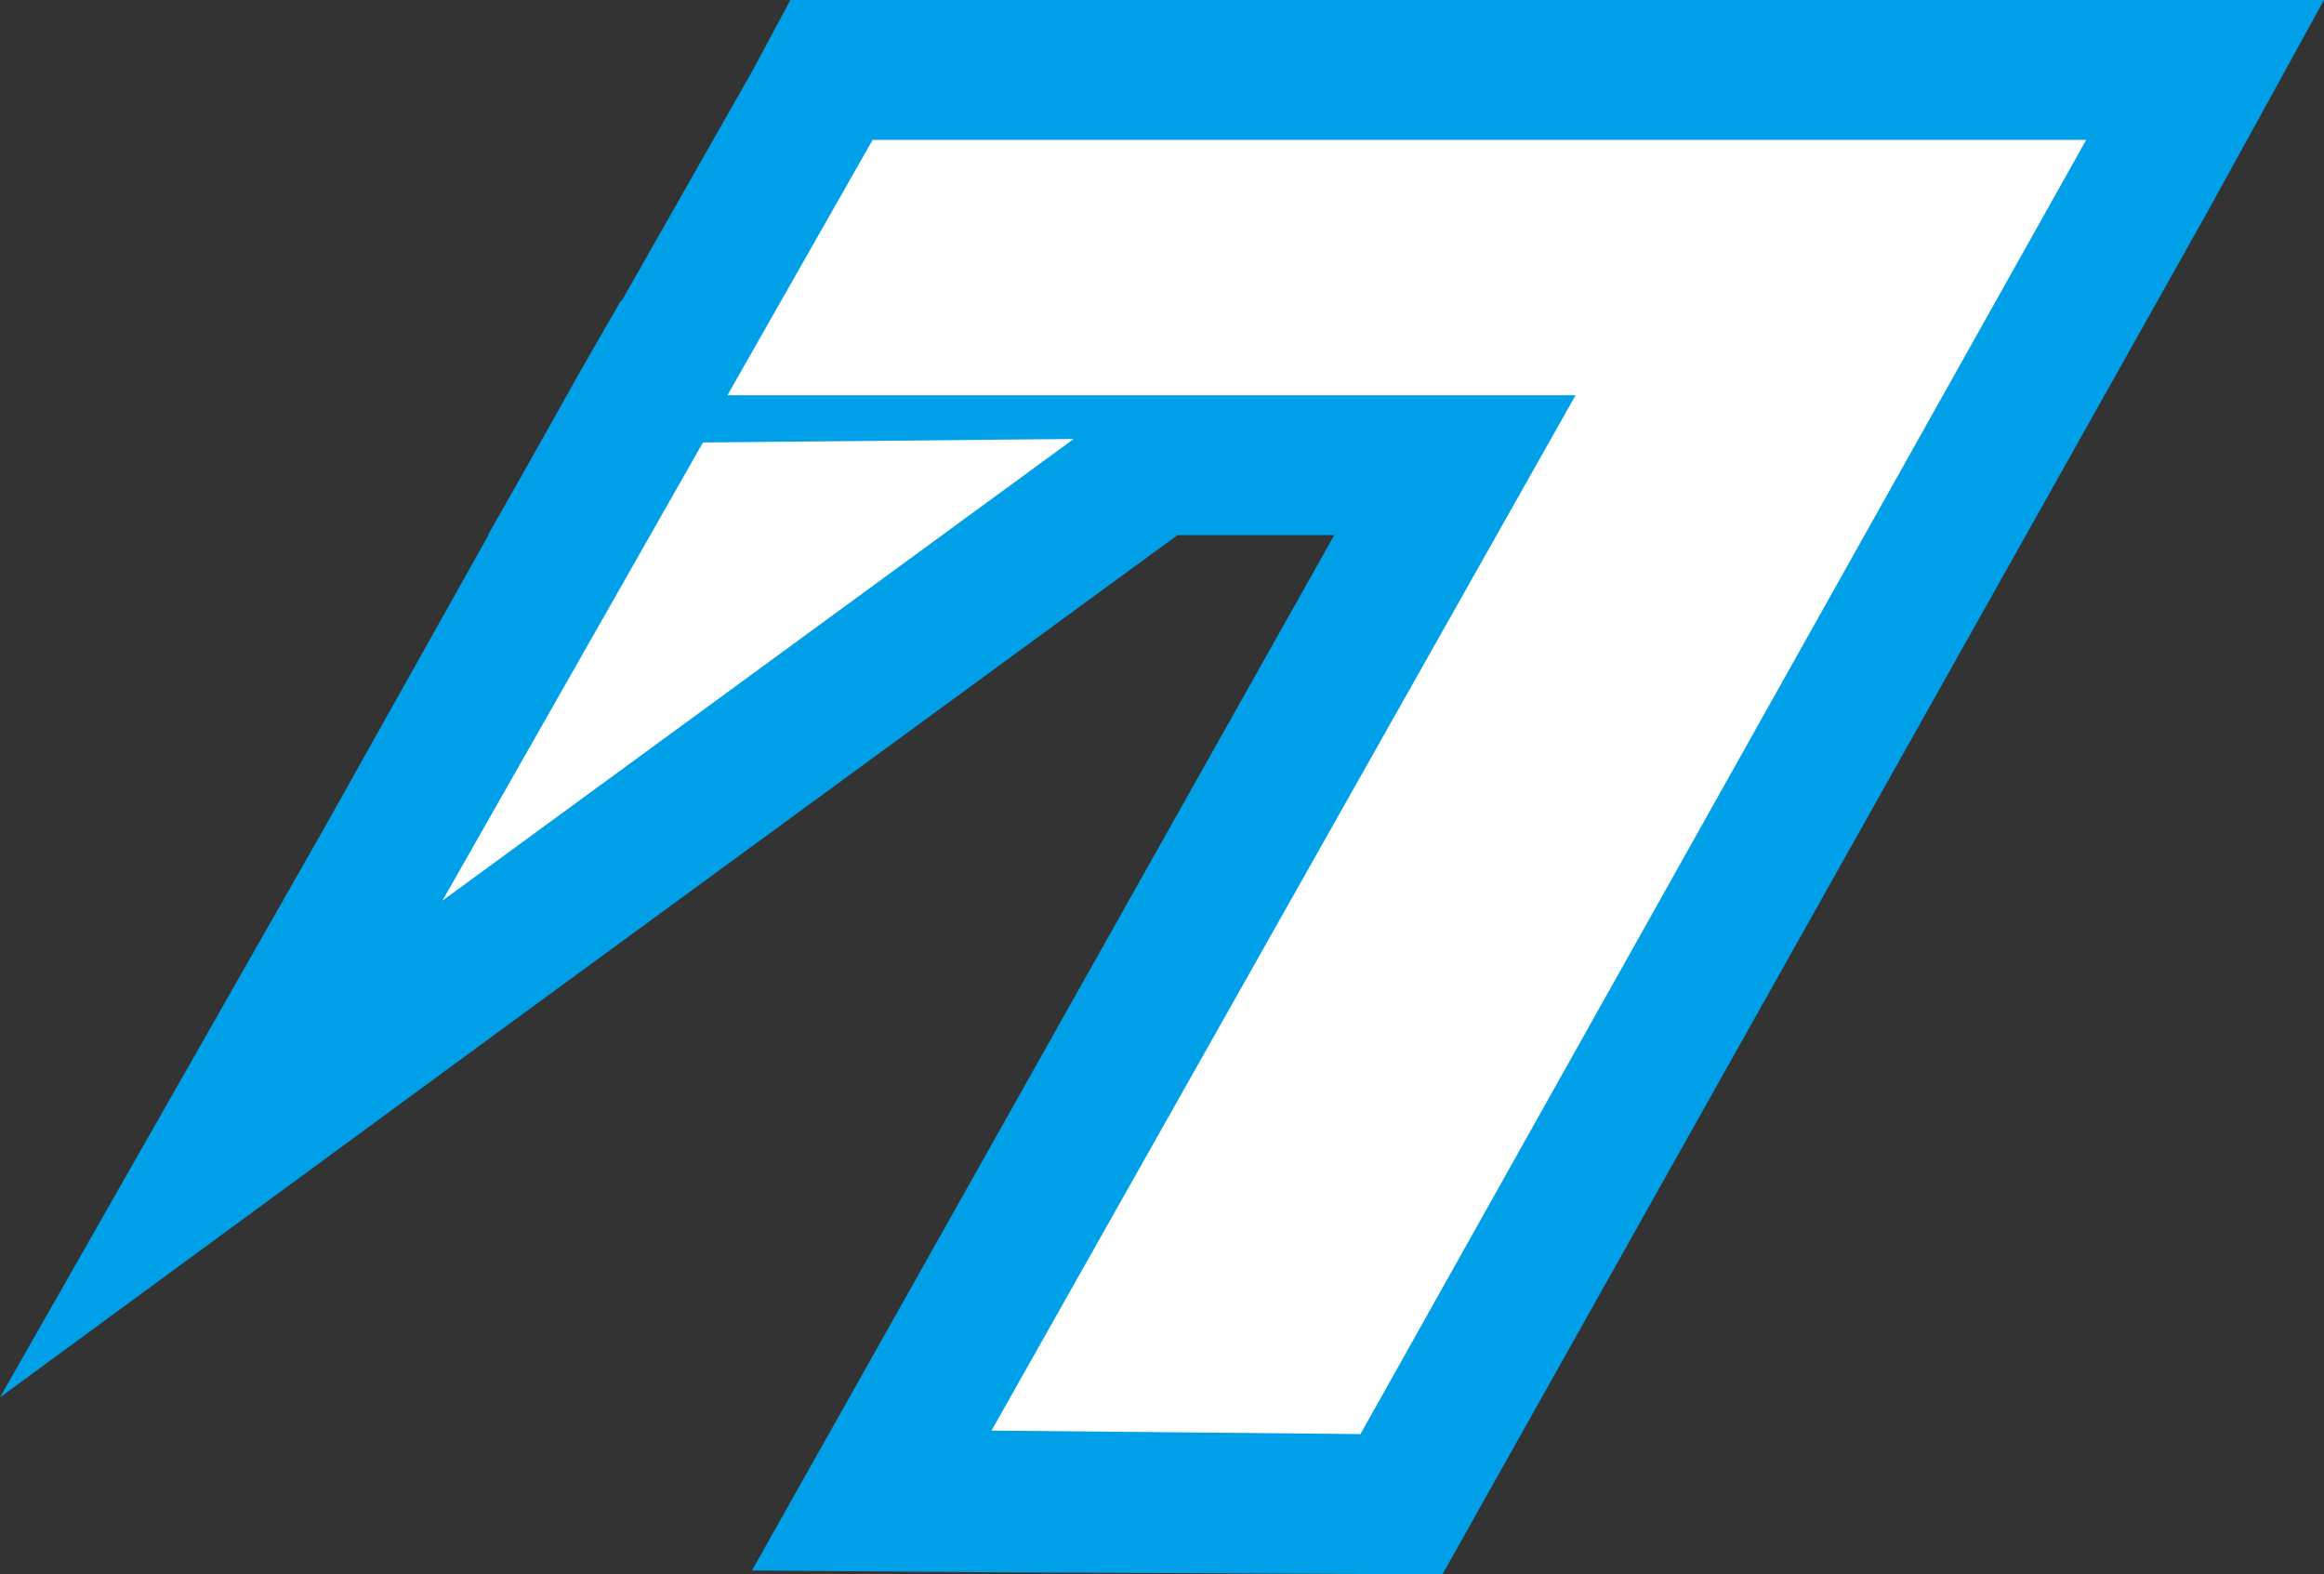
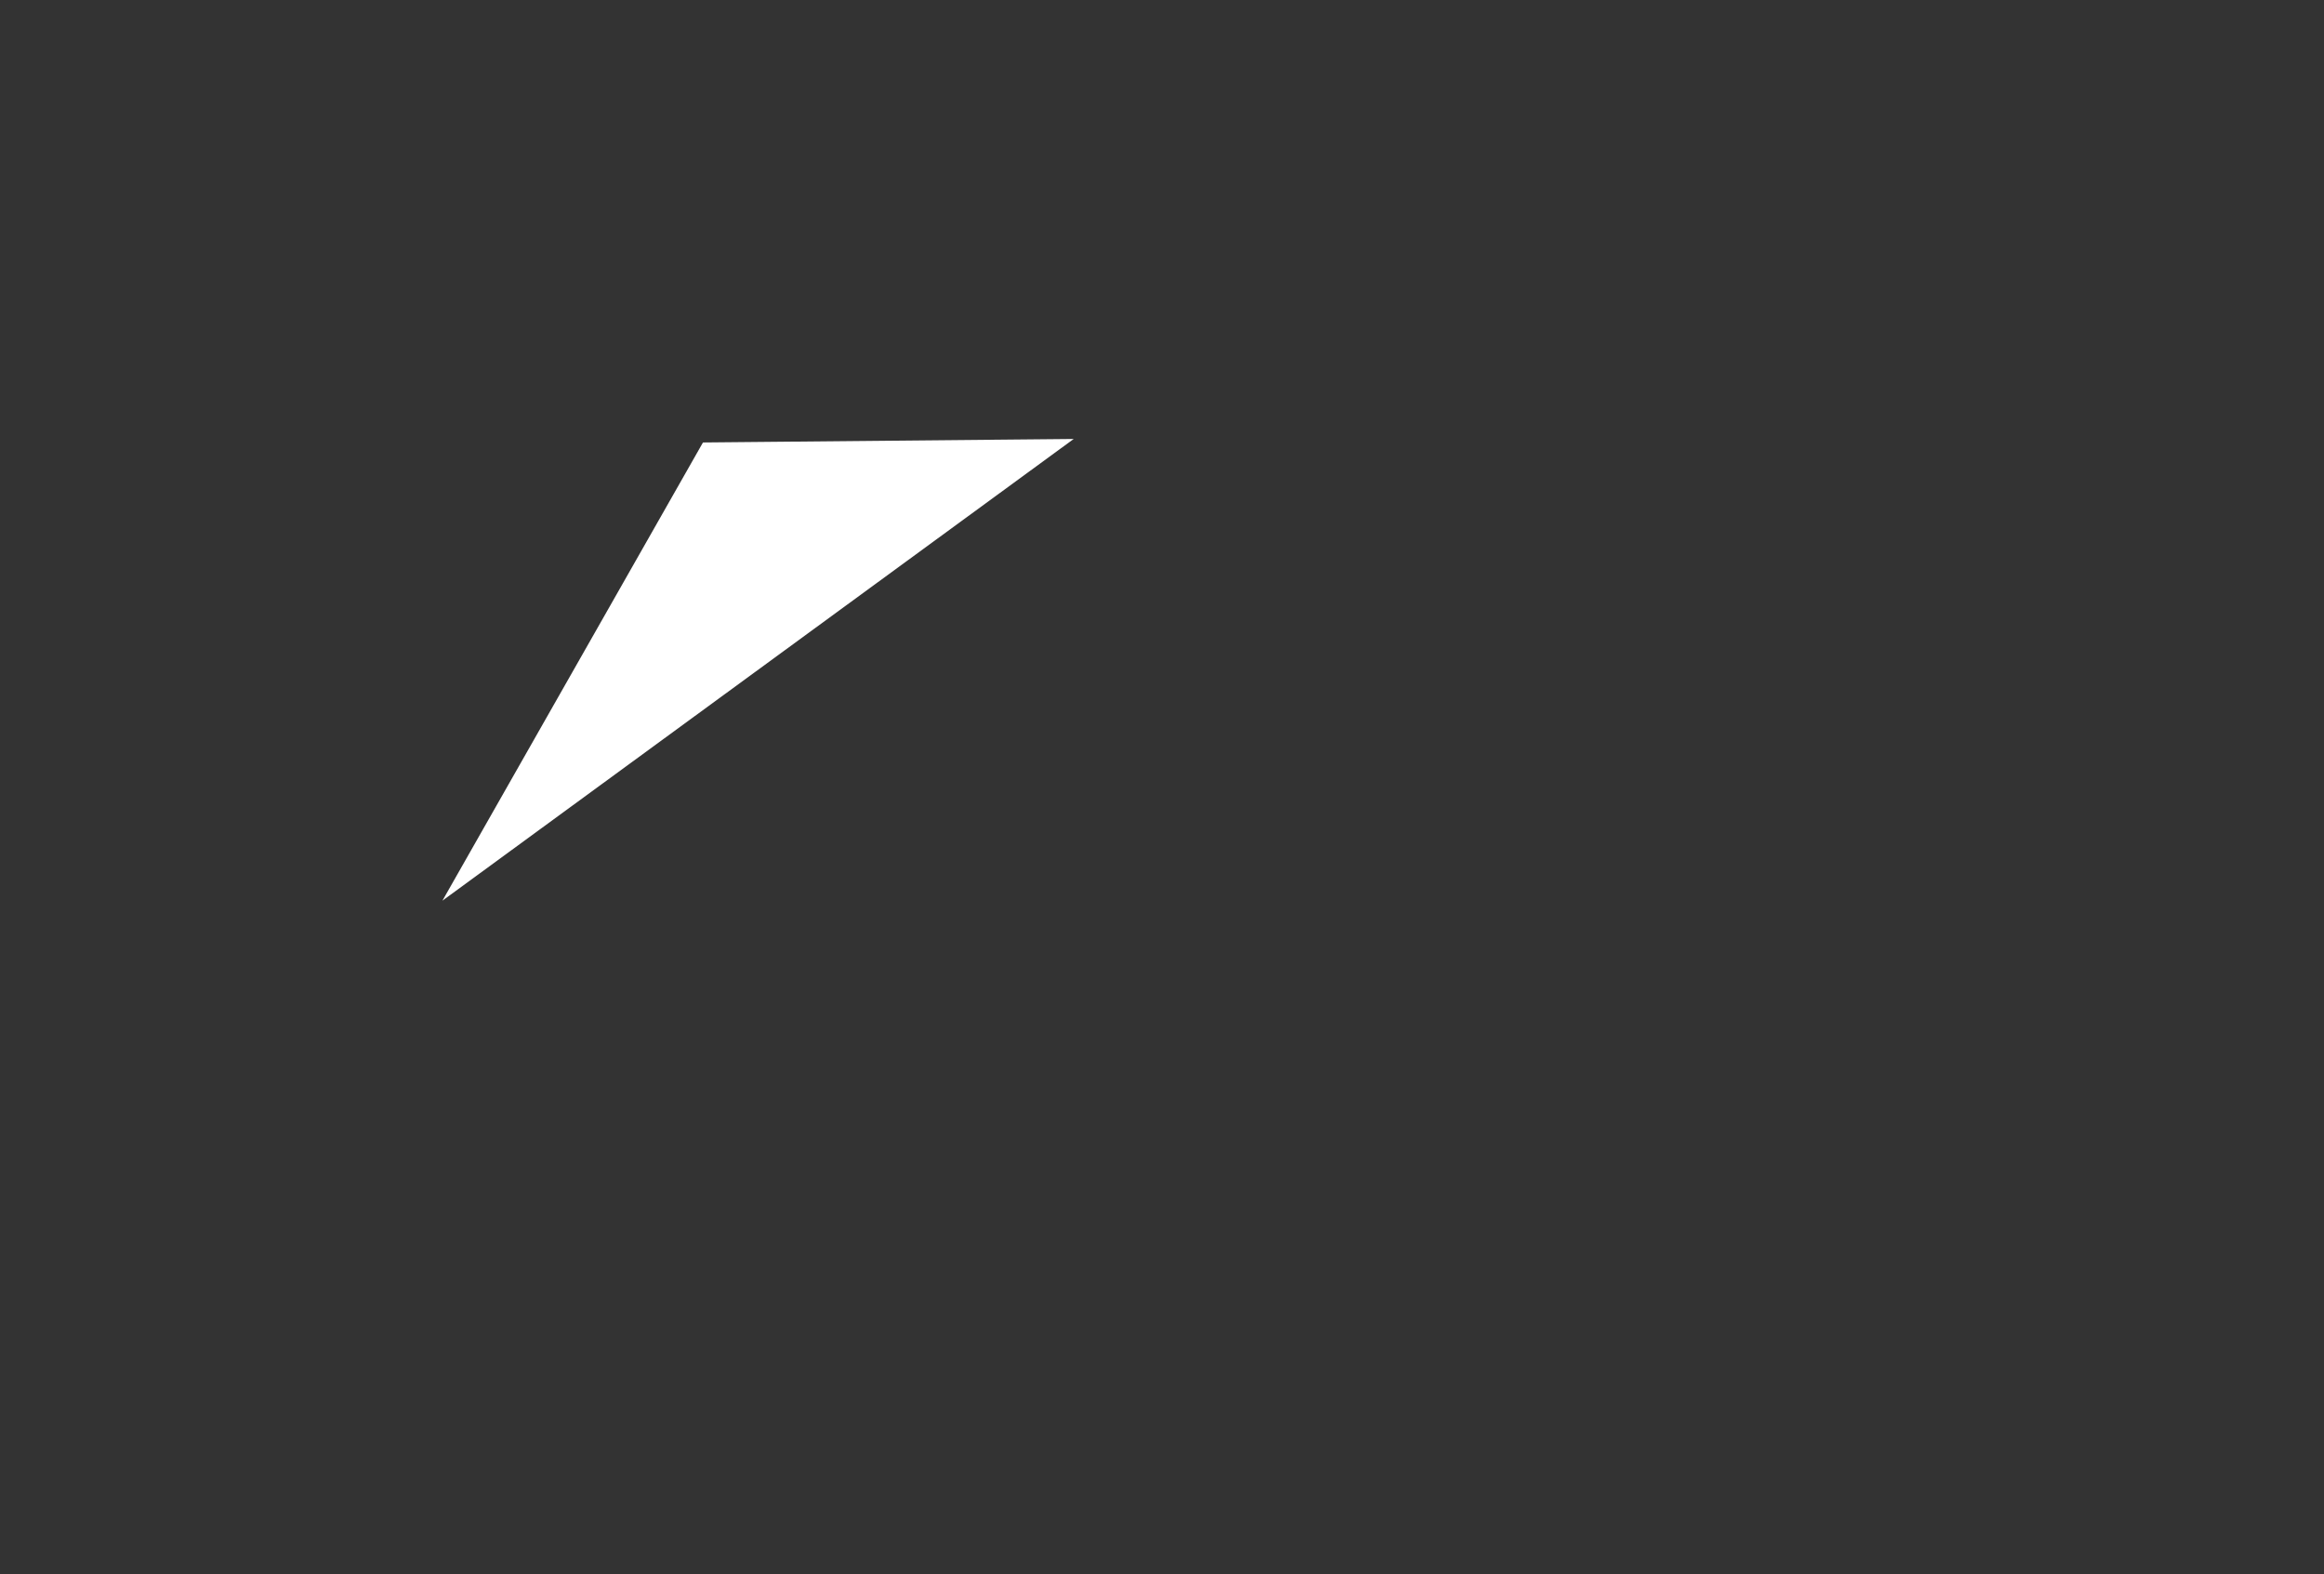
<svg xmlns="http://www.w3.org/2000/svg" version="1.1" id="レイヤー_1" x="0px" y="0px" viewBox="0 0 132.9 90" style="enable-background:new 0 0 132.9 90;" xml:space="preserve">
  <rect x="0" y="0" width="132.9" height="90" fill="#333333" stroke="none" />
  <style type="text/css">
	.st0{fill:#00A0E9;}
	.st1{fill:#FFFFFF;}
</style>
  <g id="_x37_">
    <g>
-       <polygon class="st0" points="49.9,85.8 83.2,26.6 34.8,26.6 47.6,4 126.2,4 122.8,10 80.2,86   " />
-       <path class="st0" d="M49.9,8l69.4,0v0L77.8,82l-21.1-0.1l33.4-59.2H41.6L49.9,8 M45.2,0L43,4.1l-8.3,14.6l-6.8,11.9h13.7h34.7    L49.7,77.9L43,89.8l13.6,0.1L77.8,90l4.7,0l2.3-4.1l41.5-73.9l0,0l0,0L132.9,0h-13.6L49.9,0H45.2L45.2,0z" />
-     </g>
+       </g>
    <g>
-       <polygon class="st0" points="37.8,21.3 73.8,21 12.7,65.7   " />
-       <path class="st0" d="M61.4,25.1L25.3,51.5l14.9-26.2L61.4,25.1 M86.3,16.8l-24.9,0.2l-21.3,0.2l-4.6,0l-2.3,4L18.4,47.6L0,79.9    l30-22l36.1-26.4L86.3,16.8L86.3,16.8z" />
-     </g>
+       </g>
  </g>
  <g id="_x37__00000173846996747968908370000010543214947440289670_">
-     <polygon class="st1" points="49.9,8 41.6,22.6 90.1,22.6 56.7,81.8 77.8,82 119.3,8 119.3,8  " />
    <polygon class="st1" points="40.2,25.3 25.3,51.5 61.4,25.1  " />
  </g>
</svg>